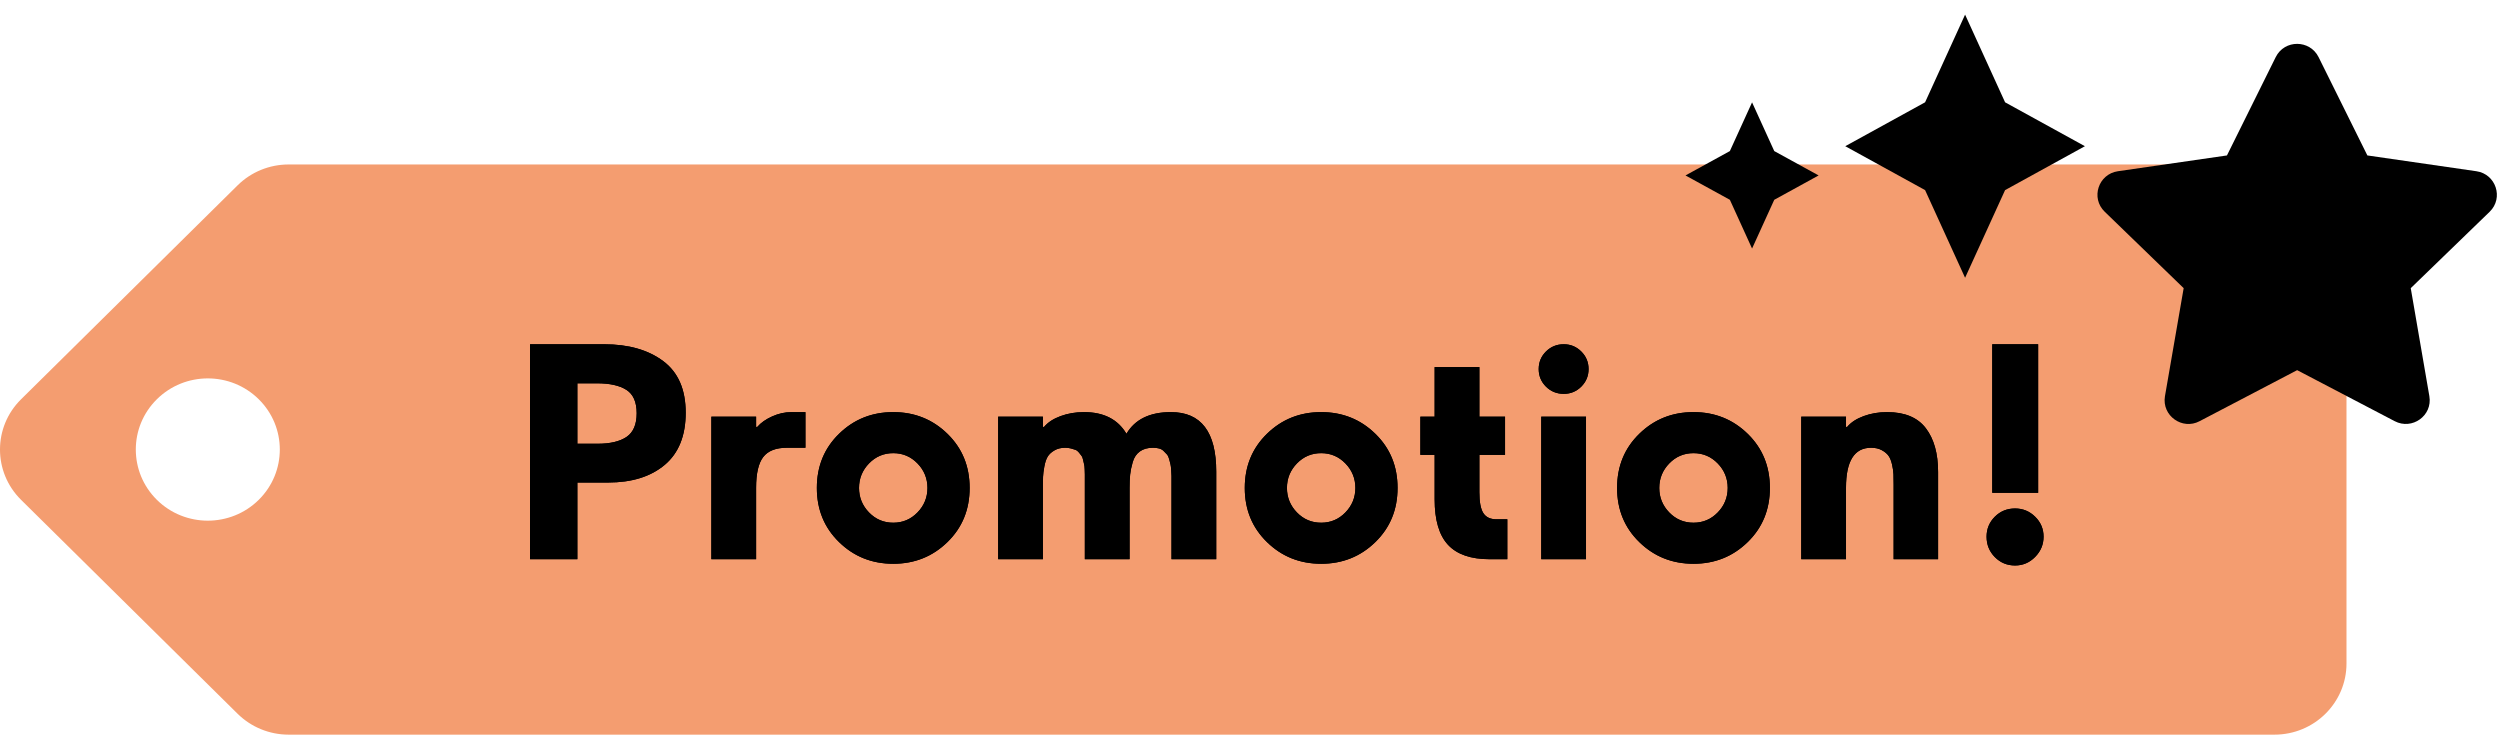
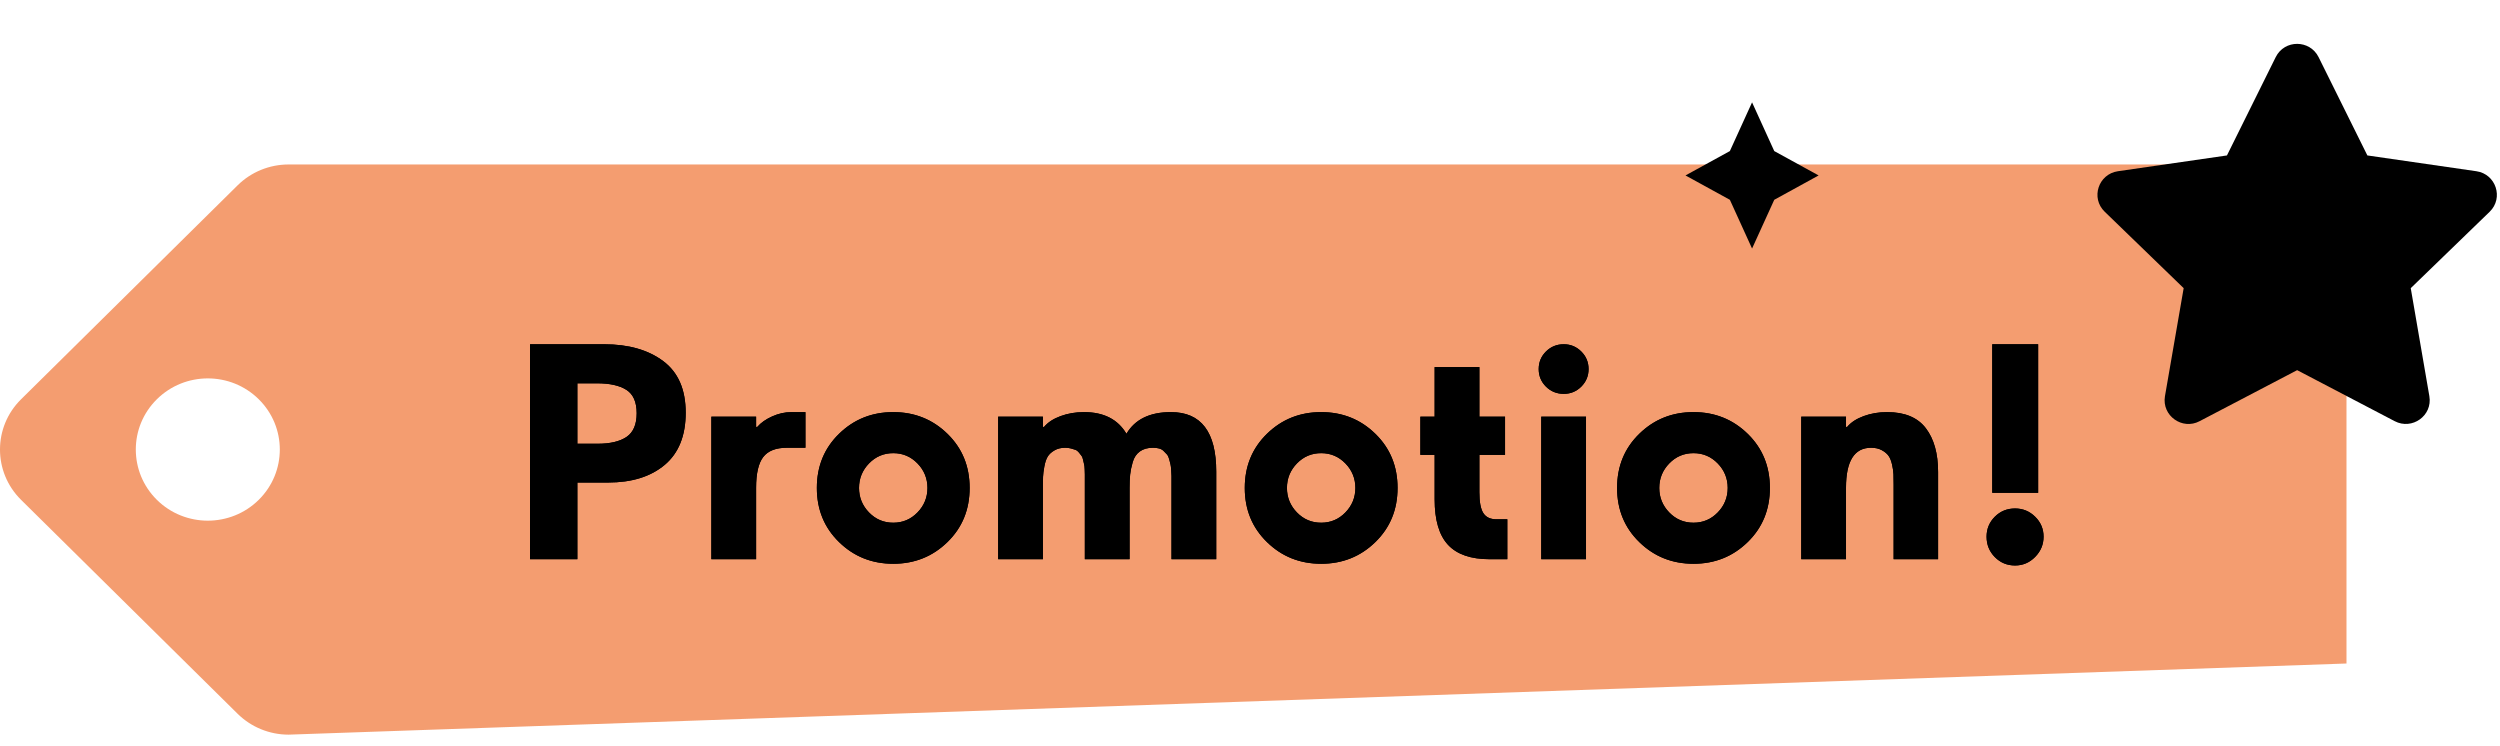
<svg xmlns="http://www.w3.org/2000/svg" xmlns:xlink="http://www.w3.org/1999/xlink" width="114px" height="34px" viewBox="0 0 114 34" version="1.1">
  <title>promo1 copy 4</title>
  <defs>
    <path d="M2.158,9.802 L2.158,6.305 L3.562,6.305 C4.645,6.305 5.505,6.036 6.143,5.499 C6.779,4.962 7.098,4.169 7.098,3.12 C7.098,2.063 6.756,1.278 6.071,0.767 C5.386,0.256 4.489,0 3.38,0 L3.38,0 L0,0 L0,9.802 L2.158,9.802 Z M3.081,4.537 L2.158,4.537 L2.158,1.781 L3.055,1.781 C3.636,1.781 4.082,1.881 4.394,2.08 C4.706,2.279 4.862,2.635 4.862,3.146 C4.862,3.657 4.708,4.017 4.401,4.225 C4.093,4.433 3.653,4.537 3.081,4.537 L3.081,4.537 Z M10.309,9.802 L10.309,6.539 C10.309,5.889 10.417,5.423 10.634,5.141 C10.851,4.86 11.21,4.719 11.713,4.719 L11.713,4.719 L12.558,4.719 L12.558,3.094 L11.921,3.094 C11.626,3.094 11.334,3.159 11.043,3.289 C10.753,3.419 10.526,3.579 10.361,3.77 L10.361,3.77 L10.309,3.77 L10.309,3.302 L8.268,3.302 L8.268,9.802 L10.309,9.802 Z M16.562,10.01 C17.533,10.01 18.356,9.681 19.032,9.022 C19.708,8.363 20.046,7.54 20.046,6.552 C20.046,5.564 19.708,4.741 19.032,4.082 C18.356,3.423 17.533,3.094 16.562,3.094 C15.591,3.094 14.768,3.423 14.092,4.082 C13.416,4.741 13.078,5.564 13.078,6.552 C13.078,7.54 13.416,8.363 14.092,9.022 C14.768,9.681 15.591,10.01 16.562,10.01 Z M16.562,8.138 C16.129,8.138 15.76,7.982 15.457,7.67 C15.154,7.358 15.002,6.985 15.002,6.552 C15.002,6.119 15.154,5.746 15.457,5.434 C15.76,5.122 16.129,4.966 16.562,4.966 C16.995,4.966 17.364,5.122 17.667,5.434 C17.97,5.746 18.122,6.119 18.122,6.552 C18.122,6.985 17.97,7.358 17.667,7.67 C17.364,7.982 16.995,8.138 16.562,8.138 Z M23.387,9.802 L23.387,6.391 C23.388,6.251 23.39,6.136 23.393,6.045 C23.398,5.924 23.417,5.768 23.452,5.577 C23.487,5.386 23.537,5.237 23.602,5.128 C23.666,5.02 23.768,4.925 23.907,4.843 C24.046,4.76 24.21,4.719 24.401,4.719 C24.496,4.719 24.585,4.73 24.668,4.752 C24.75,4.773 24.819,4.795 24.875,4.816 C24.932,4.838 24.984,4.879 25.032,4.94 C25.079,5.001 25.118,5.051 25.148,5.09 C25.179,5.128 25.203,5.191 25.22,5.278 C25.237,5.365 25.253,5.43 25.265,5.473 C25.279,5.516 25.287,5.594 25.291,5.707 C25.296,5.82 25.298,5.896 25.298,5.934 L25.298,5.934 L25.298,9.802 L27.339,9.802 L27.339,6.539 C27.339,6.305 27.348,6.106 27.365,5.941 C27.382,5.776 27.421,5.588 27.482,5.375 C27.543,5.163 27.651,5.001 27.807,4.888 C27.963,4.775 28.162,4.719 28.405,4.719 C28.509,4.719 28.602,4.73 28.684,4.752 C28.767,4.773 28.836,4.812 28.892,4.869 C28.949,4.925 28.999,4.977 29.042,5.024 C29.085,5.072 29.12,5.146 29.146,5.245 C29.172,5.345 29.192,5.421 29.204,5.473 C29.218,5.525 29.228,5.616 29.237,5.746 C29.246,5.876 29.25,5.96 29.25,6 L29.25,6 L29.25,9.802 L31.291,9.802 L31.291,5.811 C31.291,4 30.602,3.094 29.224,3.094 C28.262,3.094 27.586,3.423 27.196,4.082 C26.806,3.423 26.16,3.094 25.259,3.094 C24.878,3.094 24.522,3.155 24.193,3.276 C23.864,3.397 23.612,3.562 23.439,3.77 L23.439,3.77 L23.387,3.77 L23.387,3.302 L21.346,3.302 L21.346,9.802 L23.387,9.802 Z M36.075,10.01 C37.046,10.01 37.869,9.681 38.545,9.022 C39.221,8.363 39.559,7.54 39.559,6.552 C39.559,5.564 39.221,4.741 38.545,4.082 C37.869,3.423 37.046,3.094 36.075,3.094 C35.104,3.094 34.281,3.423 33.605,4.082 C32.929,4.741 32.591,5.564 32.591,6.552 C32.591,7.54 32.929,8.363 33.605,9.022 C34.281,9.681 35.104,10.01 36.075,10.01 Z M36.075,8.138 C35.642,8.138 35.273,7.982 34.97,7.67 C34.667,7.358 34.515,6.985 34.515,6.552 C34.515,6.119 34.667,5.746 34.97,5.434 C35.273,5.122 35.642,4.966 36.075,4.966 C36.508,4.966 36.877,5.122 37.18,5.434 C37.483,5.746 37.635,6.119 37.635,6.552 C37.635,6.985 37.483,7.358 37.18,7.67 C36.877,7.982 36.508,8.138 36.075,8.138 Z M44.564,9.802 L44.564,7.982 L44.07,7.982 C43.793,7.982 43.593,7.889 43.472,7.702 C43.351,7.516 43.29,7.198 43.29,6.747 L43.29,6.747 L43.29,5.044 L44.46,5.044 L44.46,3.302 L43.29,3.302 L43.29,1.04 L41.249,1.04 L41.249,3.302 L40.599,3.302 L40.599,5.044 L41.249,5.044 L41.249,7.072 C41.249,8.017 41.453,8.708 41.86,9.146 C42.267,9.583 42.9,9.802 43.758,9.802 L43.758,9.802 L44.564,9.802 Z M47.138,2.262 C47.45,2.262 47.717,2.151 47.938,1.931 C48.158,1.71 48.269,1.443 48.269,1.131 C48.269,0.819 48.158,0.552 47.938,0.332 C47.717,0.111 47.45,0 47.138,0 C46.817,0 46.547,0.111 46.325,0.332 C46.105,0.552 45.994,0.819 45.994,1.131 C45.994,1.443 46.105,1.71 46.325,1.931 C46.547,2.151 46.817,2.262 47.138,2.262 Z M48.152,9.802 L48.152,3.302 L46.111,3.302 L46.111,9.802 L48.152,9.802 Z M53.053,10.01 C54.024,10.01 54.847,9.681 55.523,9.022 C56.199,8.363 56.537,7.54 56.537,6.552 C56.537,5.564 56.199,4.741 55.523,4.082 C54.847,3.423 54.024,3.094 53.053,3.094 C52.082,3.094 51.259,3.423 50.583,4.082 C49.907,4.741 49.569,5.564 49.569,6.552 C49.569,7.54 49.907,8.363 50.583,9.022 C51.259,9.681 52.082,10.01 53.053,10.01 Z M53.053,8.138 C52.62,8.138 52.251,7.982 51.948,7.67 C51.645,7.358 51.493,6.985 51.493,6.552 C51.493,6.119 51.645,5.746 51.948,5.434 C52.251,5.122 52.62,4.966 53.053,4.966 C53.486,4.966 53.855,5.122 54.158,5.434 C54.461,5.746 54.613,6.119 54.613,6.552 C54.613,6.985 54.461,7.358 54.158,7.67 C53.855,7.982 53.486,8.138 53.053,8.138 Z M60.008,9.802 L60.008,6.539 C60.008,5.326 60.389,4.719 61.152,4.719 C61.343,4.719 61.505,4.756 61.639,4.83 C61.774,4.903 61.876,4.988 61.945,5.083 C62.014,5.178 62.069,5.313 62.108,5.486 C62.147,5.659 62.168,5.807 62.172,5.928 C62.177,6.049 62.179,6.21 62.179,6.409 L62.179,6.409 L62.179,9.802 L64.207,9.802 L64.207,5.824 C64.207,4.983 64.021,4.318 63.648,3.829 C63.275,3.339 62.686,3.094 61.88,3.094 C61.499,3.094 61.143,3.155 60.814,3.276 C60.485,3.397 60.233,3.562 60.06,3.77 L60.06,3.77 L60.008,3.77 L60.008,3.302 L57.967,3.302 L57.967,9.802 L60.008,9.802 Z M68.77,6.773 L68.77,0 L66.677,0 L66.677,6.773 L68.77,6.773 Z M67.717,10.088 C68.072,10.088 68.378,9.958 68.633,9.698 C68.889,9.438 69.017,9.13 69.017,8.775 C69.017,8.42 68.889,8.116 68.633,7.865 C68.378,7.614 68.072,7.488 67.717,7.488 C67.353,7.488 67.045,7.614 66.794,7.865 C66.543,8.116 66.417,8.42 66.417,8.775 C66.417,9.139 66.543,9.449 66.794,9.704 C67.045,9.96 67.353,10.088 67.717,10.088 Z" id="path-1" />
  </defs>
  <g id="Page-1" stroke="none" stroke-width="1" fill="none" fill-rule="evenodd">
    <g id="promo1-copy-4" transform="translate(-0, 0.667)" fill-rule="nonzero">
      <g id="Shape" transform="translate(0, 6.833)" fill="#F49D70">
-         <path d="M10.836,25.049 L0.962,15.294 C-0.321,14.027 -0.321,11.972 0.962,10.706 L10.836,0.95 C11.452,0.342 12.287,0 13.158,0 L103.716,0 C105.53,0 107,1.453 107,3.244 L107,22.756 C107,24.547 105.53,26 103.716,26 L13.158,26 C12.288,25.999 11.453,25.657 10.836,25.049 Z M7.154,10.705 C5.872,11.971 5.872,14.026 7.154,15.293 C8.436,16.559 10.516,16.559 11.798,15.293 C13.08,14.026 13.08,11.971 11.798,10.705 C10.516,9.438 8.437,9.438 7.154,10.705 Z" />
+         <path d="M10.836,25.049 L0.962,15.294 C-0.321,14.027 -0.321,11.972 0.962,10.706 L10.836,0.95 C11.452,0.342 12.287,0 13.158,0 L103.716,0 C105.53,0 107,1.453 107,3.244 L107,22.756 L13.158,26 C12.288,25.999 11.453,25.657 10.836,25.049 Z M7.154,10.705 C5.872,11.971 5.872,14.026 7.154,15.293 C8.436,16.559 10.516,16.559 11.798,15.293 C13.08,14.026 13.08,11.971 11.798,10.705 C10.516,9.438 8.437,9.438 7.154,10.705 Z" />
      </g>
      <g id="Group-3-Copy-7" transform="translate(76.858, 0)" fill="#000000">
        <path d="M36.065,7.141 L31.094,6.421 L28.869,1.937 C28.471,1.137 27.318,1.127 26.915,1.937 L24.691,6.421 L19.72,7.141 C18.828,7.269 18.467,8.361 19.117,8.988 L22.717,12.473 L21.864,17.399 C21.712,18.289 22.656,18.958 23.443,18.539 L27.892,16.212 L32.341,18.539 C33.133,18.953 34.073,18.289 33.921,17.399 L33.072,12.473 L36.672,8.988 C37.317,8.361 36.956,7.269 36.065,7.141 L36.065,7.141 Z" id="Path" />
        <polygon id="Path" points="4.048 6.222 3.036 4 2.024 6.222 0 7.333 2.024 8.444 3.036 10.667 4.048 8.444 6.071 7.333" />
-         <polygon id="Path" points="12.75 12 14.574 8.002 18.214 6 14.574 3.998 12.75 5.55111512e-16 10.926 3.998 7.286 6 10.926 8.002" />
      </g>
      <g id="Promotion!" transform="translate(24.17, 15.031)" fill="#000000">
        <use xlink:href="#path-1" />
        <use xlink:href="#path-1" />
      </g>
    </g>
  </g>
</svg>